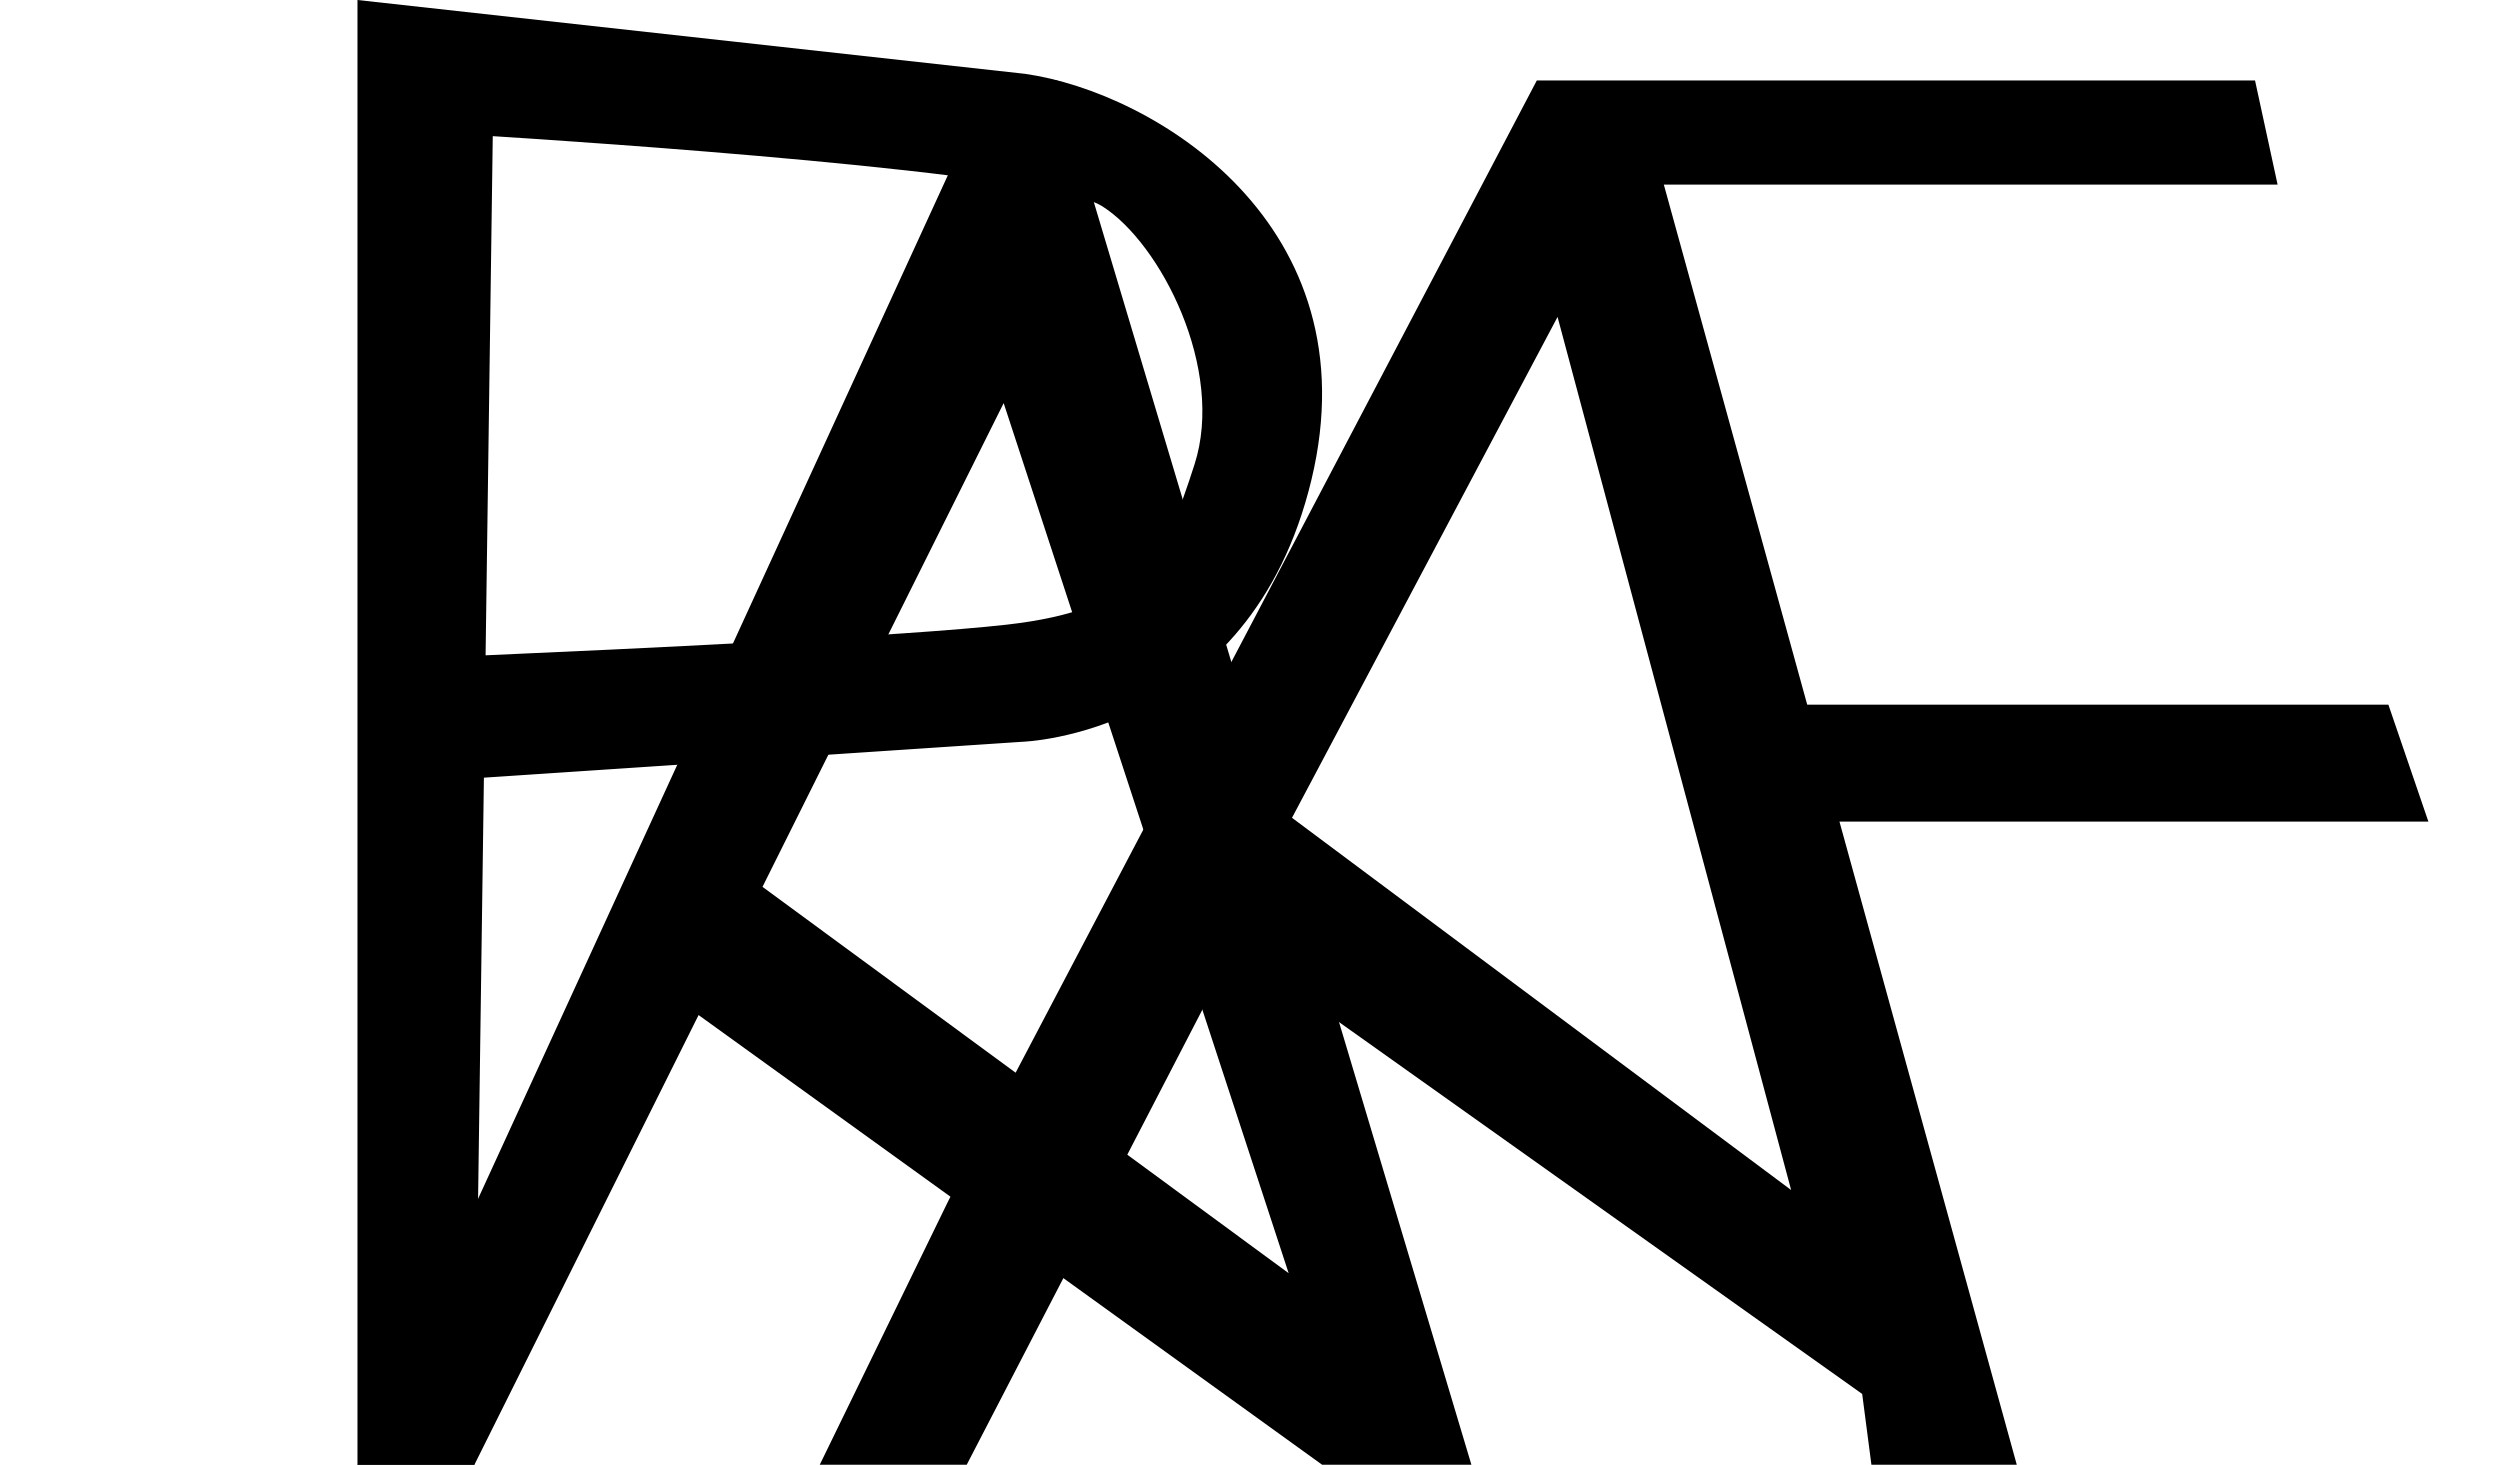
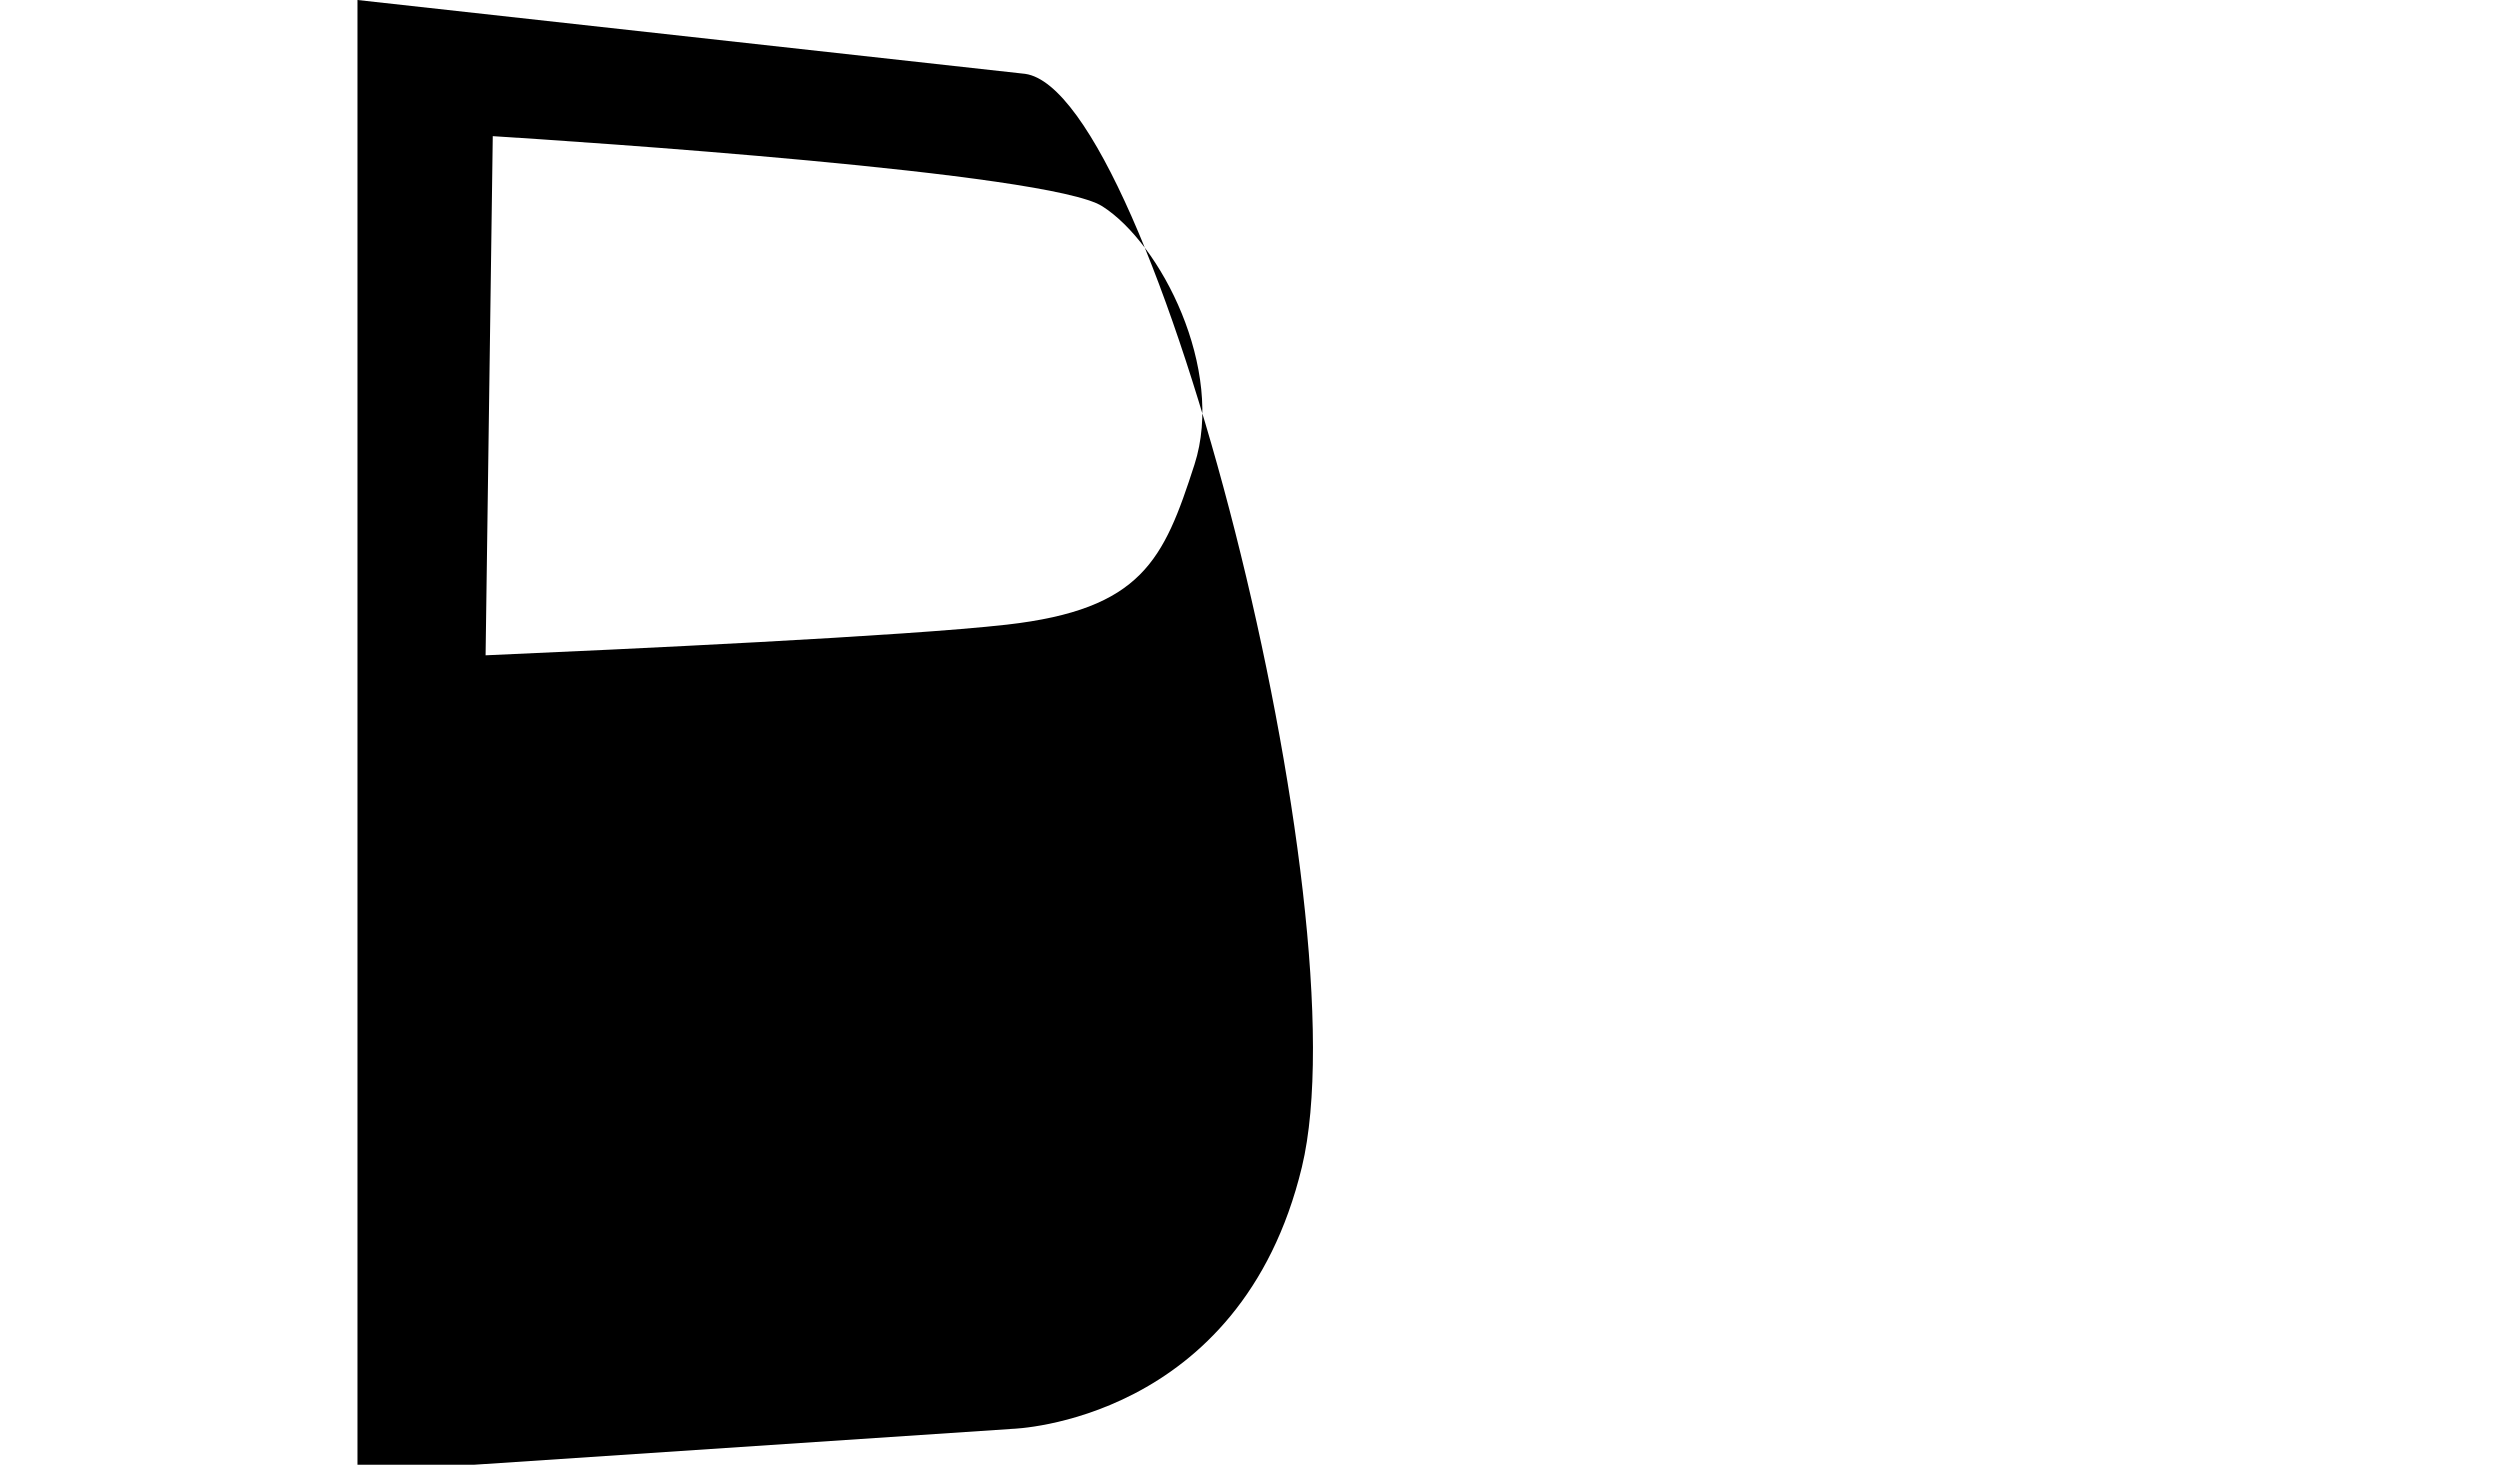
<svg xmlns="http://www.w3.org/2000/svg" version="1.0" id="Layer_1" x="0px" y="0px" width="327.191px" height="191.696px" viewBox="0 0 327.191 191.696" enable-background="new 0 0 327.191 191.696" xml:space="preserve">
-   <path d="M134.175,9.666L46.785,0v191.696h15.304l1.243-89.917l70.441-4.696c0,0,29.802-0.833,37.856-34.258  S151.089,12.082,134.175,9.666z M156.325,60.811c-4.027,12.484-6.846,18.928-24.566,20.942c-13.24,1.504-50.308,3.233-68.207,4.012  l0.939-67.946c10.759,0.677,72.767,4.752,79.752,9.164C151.896,31.815,160.353,48.327,156.325,60.811z" />
-   <path d="M138.395,10.531h-8.649l-67.255,146.53l-15.706,34.635h15.304l29.339-58.849l81.602,58.849h3.835h2.819h12.887  L138.395,10.531z M99.793,116.067l31.563-63.311l37.299,113.876L99.793,116.067z" />
-   <path d="M312.583,92.224c0,0-55.227,0-76.061,0l-18.765-68.06c27.351,0,80.328,0,80.328,0l-2.954-13.633h-93.998l-76.968,146.53  l-16.877,34.635h19.235l35.037-67.657l82.155,58.395l1.208,9.263h5.175h13.849l-23.206-84.169h77.077L312.583,92.224z   M169.092,107.031l34.755-65.551l30.571,114.267L169.092,107.031z" />
+   <path d="M134.175,9.666L46.785,0v191.696h15.304l70.441-4.696c0,0,29.802-0.833,37.856-34.258  S151.089,12.082,134.175,9.666z M156.325,60.811c-4.027,12.484-6.846,18.928-24.566,20.942c-13.24,1.504-50.308,3.233-68.207,4.012  l0.939-67.946c10.759,0.677,72.767,4.752,79.752,9.164C151.896,31.815,160.353,48.327,156.325,60.811z" />
</svg>